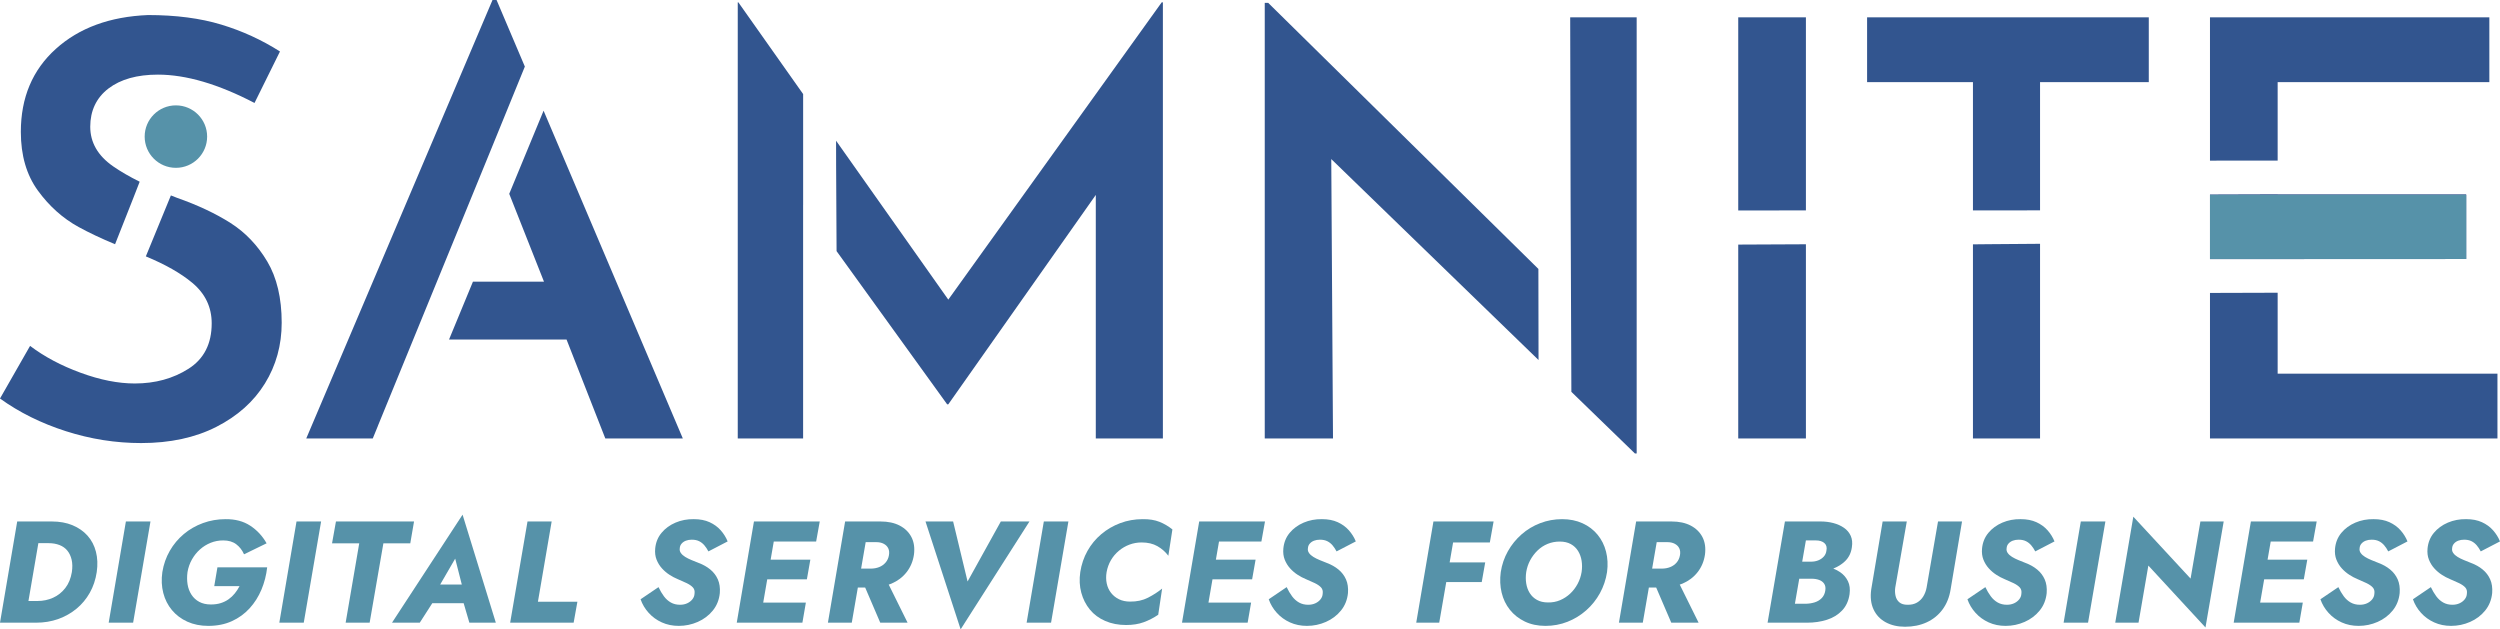
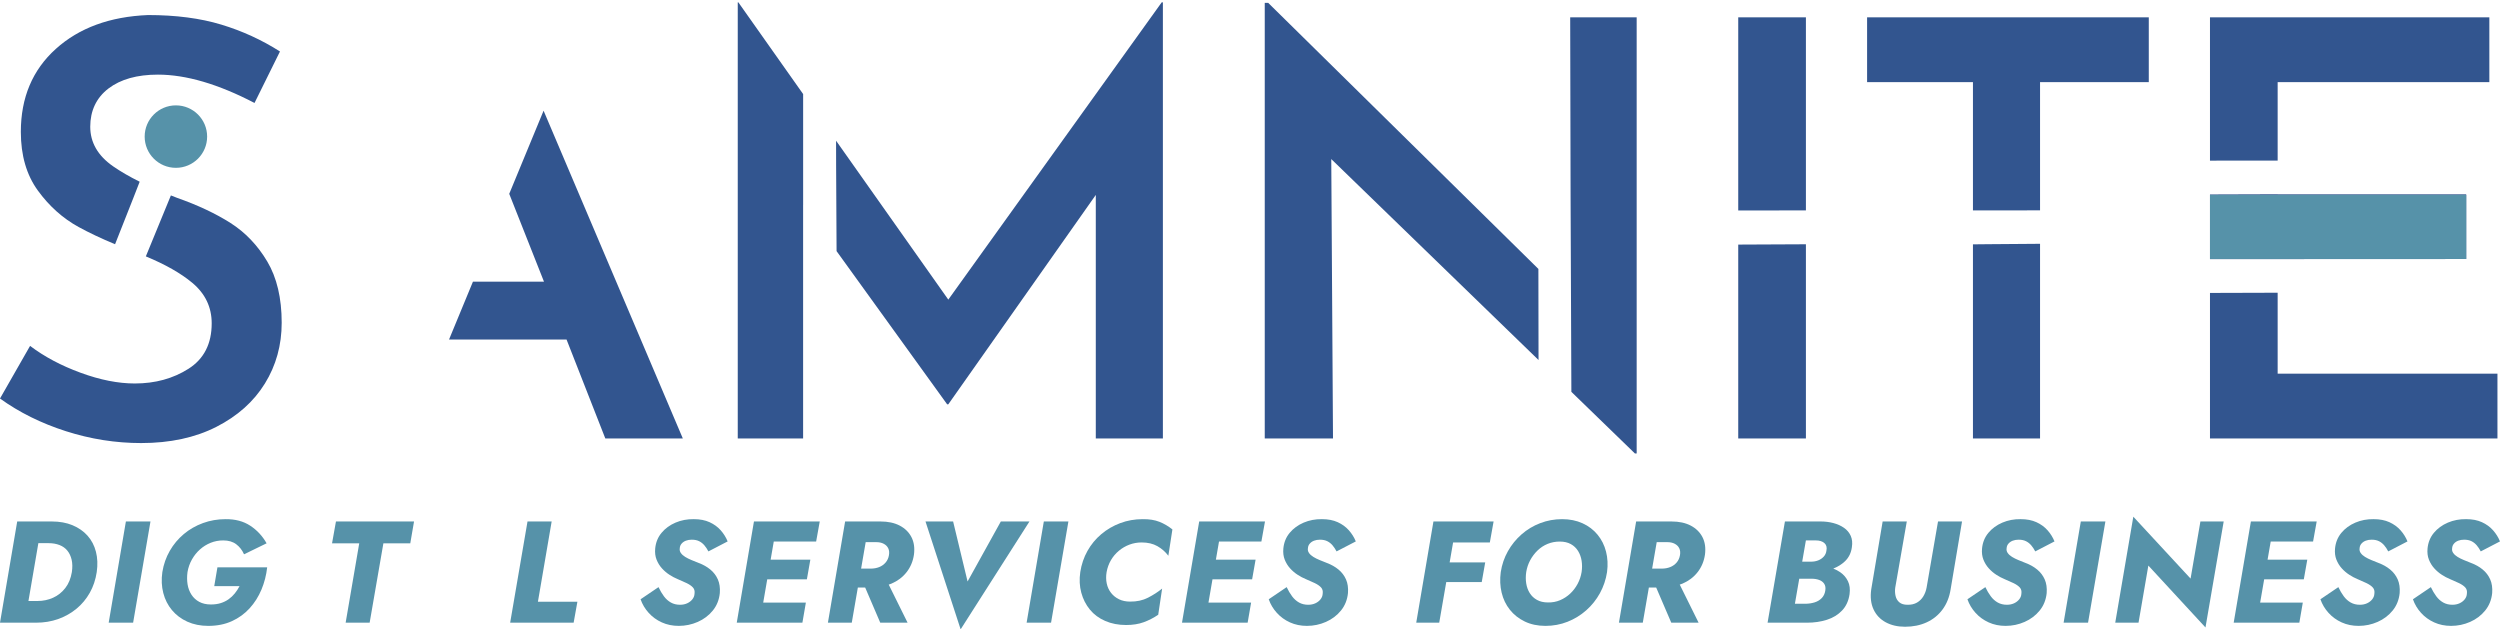
<svg xmlns="http://www.w3.org/2000/svg" id="Livello_2" data-name="Livello 2" viewBox="0 0 5147.69 1295.86">
  <defs>
    <style>
      .cls-1 {
        fill: #5692a9;
      }

      .cls-2 {
        fill: #32558f;
      }
    </style>
  </defs>
  <g id="Livello_1-2" data-name="Livello 1">
    <g>
      <path class="cls-1" d="M180.29,1103.07c-8.24-9.23-18.56-16.42-30.97-21.59-12.41-5.16-26.65-7.74-42.73-7.74H35.43L0,1282.17h74.14c16.48,0,31.76-2.53,45.85-7.59,14.09-5.06,26.65-12.16,37.66-21.29,11.02-9.13,20.1-20.05,27.25-32.75,7.15-12.7,11.91-26.89,14.29-42.58,2.18-15.08,1.64-29.03-1.64-41.83-3.27-12.8-9.03-23.82-17.27-33.05ZM147.98,1177.95c-2.19,13.1-6.7,24.07-13.55,32.9-6.85,8.84-15.24,15.48-25.16,19.95-9.93,4.47-20.64,6.7-32.16,6.7h-18.55l20.42-119.1h21.06c8.34,0,15.83,1.29,22.48,3.87,6.65,2.58,12.06,6.45,16.23,11.61,4.17,5.16,7.09,11.42,8.78,18.76,1.68,7.34,1.83,15.78.44,25.31Z" />
      <polygon class="cls-1" points="223.79 1282.17 274.11 1282.17 309.84 1073.74 259.22 1073.74 223.79 1282.17" />
      <path class="cls-1" d="M441.17,1206.84h52.11c-2.78,5.36-6.06,10.37-9.83,15.04-3.77,4.67-8.04,8.69-12.8,12.06-4.77,3.38-10.12,6.01-16.08,7.89-5.96,1.89-12.7,2.83-20.25,2.83-9.33,0-17.32-1.79-23.97-5.36-6.65-3.57-12.01-8.48-16.08-14.74-4.07-6.25-6.75-13.35-8.04-21.29-1.29-7.94-1.34-16.38-.15-25.31,1.59-9.33,4.61-17.96,9.08-25.9,4.47-7.94,9.98-14.84,16.53-20.69,6.55-5.85,13.89-10.42,22.03-13.7,8.14-3.27,16.77-4.91,25.9-4.91,10.92,0,19.85,2.63,26.8,7.89,6.95,5.26,12.31,12.16,16.08,20.69l46.45-22.63c-8.54-15.08-19.8-27.19-33.79-36.32-13.99-9.13-30.92-13.6-50.77-13.4-16.28,0-31.76,2.68-46.45,8.04-14.69,5.36-27.84,12.91-39.45,22.63-11.61,9.73-21.24,21.24-28.88,34.54-7.64,13.3-12.76,27.89-15.33,43.77-2.19,15.29-1.54,29.63,1.93,43.03,3.47,13.4,9.43,25.16,17.87,35.28,8.44,10.12,19,18.07,31.71,23.82,12.7,5.75,27.09,8.64,43.17,8.64,18.06,0,34.19-3.23,48.38-9.68,14.19-6.45,26.4-15.28,36.62-26.5,10.22-11.21,18.36-24.07,24.42-38.56,6.05-14.49,9.97-29.78,11.76-45.85h-102.43l-6.55,38.71Z" />
-       <polygon class="cls-1" points="575.13 1282.17 625.45 1282.17 661.18 1073.74 610.56 1073.74 575.13 1282.17" />
      <polygon class="cls-1" points="852.54 1073.74 691.76 1073.74 683.72 1118.7 739.69 1118.7 711.71 1282.17 761.13 1282.17 789.42 1118.7 844.8 1118.7 852.54 1073.74" />
-       <path class="cls-1" d="M807.16,1282.17h57.17l25.82-40.2h64.52l11.78,40.2h54.49l-68.48-222.42-145.3,222.42ZM950.9,1203.56h-44.51l30.89-53.3,13.62,53.3Z" />
      <polygon class="cls-1" points="1135.91 1073.74 1086.19 1073.74 1050.46 1282.17 1181.17 1282.17 1188.91 1238.99 1107.62 1238.99 1135.91 1073.74" />
      <path class="cls-1" d="M1403.44,1119.44c2.28-2.68,5.21-4.71,8.78-6.1,3.57-1.39,7.64-2.08,12.21-2.08,5.96,0,11.02,1.04,15.19,3.13,4.17,2.08,7.79,4.96,10.87,8.63,3.08,3.68,5.81,7.79,8.19,12.36l39.6-20.55c-3.38-8.34-8.14-15.97-14.29-22.93-6.15-6.94-13.8-12.5-22.92-16.67-9.13-4.17-19.95-6.25-32.46-6.25-13.5-.2-26.05,2.19-37.67,7.14-11.61,4.96-21.19,11.96-28.73,20.99-7.55,9.04-11.91,19.8-13.1,32.31-.79,8.54.15,16.18,2.83,22.93,2.68,6.75,6.35,12.7,11.02,17.87,4.66,5.16,9.83,9.58,15.48,13.25,5.66,3.68,11.17,6.6,16.52,8.78,7.14,2.98,13.49,5.81,19.05,8.49,5.56,2.68,9.83,5.66,12.81,8.93,2.98,3.27,4.06,7.59,3.27,12.95-.2,4.17-1.69,7.99-4.47,11.46-2.78,3.48-6.36,6.21-10.72,8.19-4.37,1.99-9.23,2.98-14.59,2.98-7.15,0-13.45-1.54-18.91-4.61-5.46-3.07-10.23-7.34-14.29-12.8-4.07-5.46-7.79-11.76-11.17-18.91l-36.92,25.01c3.57,10.33,9.13,19.65,16.67,27.99,7.54,8.34,16.57,14.89,27.1,19.65,10.52,4.77,22.13,7.15,34.83,7.15,13.7,0,26.75-2.73,39.16-8.19,12.4-5.46,22.73-13.25,30.97-23.38,8.23-10.12,13.05-22.13,14.44-36.03.79-10.72-.55-20.05-4.02-27.99-3.48-7.94-8.64-14.74-15.48-20.39-6.85-5.66-14.84-10.17-23.97-13.55-4.97-1.98-9.88-3.97-14.74-5.96-4.87-1.98-9.23-4.17-13.1-6.55-3.87-2.38-6.85-5.06-8.93-8.04-2.08-2.98-2.83-6.25-2.23-9.83.19-3.57,1.44-6.7,3.72-9.38Z" />
      <polygon class="cls-1" points="1585.21 1073.74 1552.45 1073.74 1517.03 1282.17 1549.18 1282.17 1564.36 1282.17 1652.2 1282.17 1659.35 1240.78 1571.52 1240.78 1579.8 1192.84 1661.43 1192.84 1668.58 1152.35 1586.8 1152.35 1593.24 1115.13 1680.49 1115.13 1687.93 1073.74 1600.39 1073.74 1585.21 1073.74" />
      <path class="cls-1" d="M1852.56,1082.23c-10.82-5.66-24.07-8.48-39.75-8.48h-72.65l-35.43,208.43h49.13l12.51-72.35h15.11l31.04,72.35h56.28l-38.84-78.43c1.94-.69,3.93-1.31,5.8-2.11,12.7-5.46,23.08-13.35,31.11-23.67,8.04-10.32,13.05-22.33,15.04-36.03,1.79-13.89.05-25.9-5.21-36.03-5.26-10.12-13.3-18.01-24.12-23.67ZM1830.37,1143.42c-.99,5.76-3.27,10.72-6.85,14.89-3.57,4.17-7.99,7.29-13.25,9.38-5.26,2.08-11.07,3.13-17.42,3.13h-19.76l9.42-54.49h21.95c5.96,0,11.06,1.15,15.33,3.43,4.27,2.28,7.34,5.41,9.23,9.38,1.88,3.97,2.33,8.74,1.34,14.29Z" />
      <polygon class="cls-1" points="2060.8 1073.74 1992.31 1197.31 1962.54 1073.74 1905.67 1073.74 1978.02 1295.86 2119.75 1073.74 2060.8 1073.74" />
      <polygon class="cls-1" points="2113.89 1282.17 2164.2 1282.17 2199.93 1073.74 2149.32 1073.74 2113.89 1282.17" />
      <path class="cls-1" d="M2353.01,1068.98c-16.48,0-31.96,2.73-46.45,8.19-14.49,5.46-27.5,13.05-39,22.78-11.51,9.73-20.99,21.24-28.44,34.54-7.44,13.3-12.35,27.79-14.74,43.47-2.19,15.09-1.49,29.23,2.08,42.43,3.57,13.2,9.48,24.81,17.72,34.84,8.23,10.03,18.76,17.82,31.56,23.37,12.8,5.56,27.14,8.34,43.02,8.34,13.7,0,25.8-1.93,36.33-5.8,10.52-3.87,20.44-8.98,29.78-15.34l8.04-53.89c-8.54,6.95-18.21,13.2-29.03,18.76-10.82,5.56-23.18,8.24-37.07,8.04-8.54,0-16.08-1.59-22.63-4.77-6.55-3.17-12.01-7.54-16.38-13.1-4.37-5.56-7.35-12.01-8.93-19.35-1.59-7.34-1.69-15.19-.3-23.52,1.59-8.93,4.57-17.12,8.93-24.56,4.36-7.44,9.83-13.89,16.38-19.35,6.55-5.46,13.79-9.68,21.74-12.65,7.94-2.98,16.27-4.47,25.01-4.47,12.7,0,23.52,2.53,32.46,7.59,8.93,5.06,16.47,11.66,22.63,19.8l8.34-54.19c-8.34-6.75-17.32-12.01-26.95-15.78-9.63-3.77-20.99-5.56-34.09-5.36Z" />
      <polygon class="cls-1" points="2502 1073.74 2469.25 1073.74 2433.82 1282.17 2465.97 1282.17 2481.16 1282.17 2568.99 1282.17 2576.14 1240.78 2488.31 1240.78 2496.6 1192.84 2578.23 1192.84 2585.37 1152.35 2503.6 1152.35 2510.03 1115.13 2597.28 1115.13 2604.72 1073.74 2517.19 1073.74 2502 1073.74" />
      <path class="cls-1" d="M2696.85,1119.44c2.28-2.68,5.21-4.71,8.78-6.1,3.57-1.39,7.64-2.08,12.21-2.08,5.96,0,11.02,1.04,15.19,3.13,4.17,2.08,7.79,4.96,10.87,8.63,3.08,3.68,5.81,7.79,8.19,12.36l39.6-20.55c-3.38-8.34-8.14-15.97-14.29-22.93-6.15-6.94-13.8-12.5-22.92-16.67-9.13-4.17-19.95-6.25-32.46-6.25-13.5-.2-26.05,2.19-37.67,7.14-11.61,4.96-21.19,11.96-28.73,20.99-7.55,9.04-11.91,19.8-13.1,32.31-.79,8.54.15,16.18,2.83,22.93,2.68,6.75,6.35,12.7,11.02,17.87,4.66,5.16,9.83,9.58,15.48,13.25,5.66,3.68,11.17,6.6,16.52,8.78,7.14,2.98,13.49,5.81,19.05,8.49,5.56,2.68,9.83,5.66,12.81,8.93,2.98,3.27,4.06,7.59,3.27,12.95-.2,4.17-1.69,7.99-4.47,11.46-2.78,3.48-6.36,6.21-10.72,8.19-4.37,1.99-9.23,2.98-14.59,2.98-7.15,0-13.45-1.54-18.91-4.61-5.46-3.07-10.23-7.34-14.29-12.8-4.07-5.46-7.79-11.76-11.17-18.91l-36.92,25.01c3.57,10.33,9.13,19.65,16.67,27.99,7.54,8.34,16.57,14.89,27.1,19.65,10.52,4.77,22.13,7.15,34.83,7.15,13.7,0,26.75-2.73,39.16-8.19,12.4-5.46,22.73-13.25,30.97-23.38,8.23-10.12,13.05-22.13,14.44-36.03.79-10.72-.55-20.05-4.02-27.99-3.48-7.94-8.64-14.74-15.48-20.39-6.85-5.66-14.84-10.17-23.97-13.55-4.97-1.98-9.88-3.97-14.74-5.96-4.87-1.98-9.23-4.17-13.1-6.55-3.87-2.38-6.85-5.06-8.93-8.04s-2.83-6.25-2.23-9.83c.19-3.57,1.44-6.7,3.72-9.38Z" />
      <polygon class="cls-1" points="2984.32 1073.74 2951.56 1073.74 2916.13 1282.17 2963.47 1282.17 2977.94 1198.5 3051.01 1198.5 3058.16 1158 2984.94 1158 2992.04 1116.91 3067.69 1116.91 3075.43 1073.74 2999.5 1073.74 2984.32 1073.74" />
      <path class="cls-1" d="M3289.53,1100.99c-8.24-10.02-18.56-17.87-30.97-23.52-12.4-5.66-26.45-8.48-42.13-8.48s-30.67,2.73-44.96,8.19c-14.29,5.46-27.09,13.15-38.41,23.08-11.32,9.93-20.7,21.49-28.14,34.69-7.44,13.2-12.36,27.54-14.74,43.03-1.99,14.89-1.39,28.98,1.79,42.28,3.18,13.3,8.83,25.06,16.97,35.28,8.14,10.23,18.41,18.31,30.82,24.27,12.4,5.96,26.54,8.93,42.43,8.93s31.26-2.83,45.55-8.49c14.29-5.66,27.14-13.55,38.56-23.67,11.41-10.12,20.79-21.89,28.14-35.29,7.34-13.4,12.21-27.84,14.59-43.32,1.98-14.89,1.29-28.93-2.09-42.13-3.37-13.2-9.18-24.81-17.42-34.83ZM3256.64,1177.95c-1.4,8.54-4.12,16.63-8.19,24.27-4.07,7.64-9.19,14.34-15.34,20.1-6.16,5.76-13.1,10.27-20.84,13.55-7.74,3.27-16.08,4.82-25.01,4.61-8.73,0-16.23-1.74-22.48-5.21-6.25-3.47-11.21-8.14-14.89-13.99-3.68-5.85-6.1-12.51-7.29-19.95s-1.19-15.23,0-23.37c1.38-8.73,4.12-16.87,8.19-24.42,4.06-7.54,9.13-14.24,15.18-20.1,6.05-5.85,12.95-10.37,20.7-13.55,7.74-3.17,16.07-4.76,25.01-4.76s16.53,1.74,22.78,5.21c6.25,3.47,11.21,8.19,14.89,14.14,3.67,5.96,6.11,12.65,7.3,20.1,1.19,7.44,1.19,15.24,0,23.37Z" />
      <path class="cls-1" d="M3481.32,1082.23c-10.82-5.66-24.08-8.48-39.75-8.48h-72.65l-35.43,208.43h49.13l12.51-72.35h15.11l31.04,72.35h56.28l-38.84-78.43c1.94-.69,3.92-1.31,5.79-2.11,12.7-5.46,23.08-13.35,31.11-23.67,8.04-10.32,13.05-22.33,15.04-36.03,1.79-13.89.05-25.9-5.21-36.03-5.26-10.12-13.3-18.01-24.12-23.67ZM3459.14,1143.42c-.99,5.76-3.27,10.72-6.84,14.89-3.58,4.17-8,7.29-13.25,9.38-5.26,2.08-11.07,3.13-17.42,3.13h-19.76l9.42-54.49h21.95c5.96,0,11.06,1.15,15.34,3.43,4.26,2.28,7.34,5.41,9.23,9.38,1.88,3.97,2.33,8.74,1.34,14.29Z" />
-       <path class="cls-1" d="M3796.93,1086.84c-6.25-4.36-13.55-7.64-21.88-9.83-8.34-2.18-17.17-3.27-26.5-3.27h-73.25l-35.73,208.43h81.28c14.69,0,28.29-1.98,40.8-5.96,12.5-3.97,22.92-10.32,31.26-19.06,8.33-8.73,13.49-19.95,15.48-33.65,1.38-10.32.3-19.21-3.27-26.65-3.58-7.44-8.83-13.59-15.78-18.46-4.41-3.08-9.26-5.59-14.47-7.64,9.33-3.69,17.43-8.68,24.15-15.14,7.84-7.54,12.56-17.17,14.14-28.88,1.39-8.93.6-16.72-2.38-23.37-2.98-6.65-7.59-12.16-13.85-16.52ZM3739.01,1112.75c7.54,0,13.4,1.84,17.57,5.51,4.17,3.68,5.55,8.89,4.17,15.63-.59,4.76-2.43,8.83-5.51,12.21-3.08,3.38-6.85,5.96-11.32,7.74-4.47,1.79-9.38,2.68-14.74,2.68h-18.31l7.6-43.77h20.54ZM3758.37,1216.36c-.99,6.15-3.42,11.22-7.29,15.18-3.87,3.97-8.59,6.85-14.14,8.64-5.56,1.79-11.51,2.78-17.87,2.98h-23.23l8.94-51.51h25.6c5.75,0,10.91.85,15.48,2.53,4.57,1.69,8.04,4.37,10.42,8.04,2.38,3.68,3.08,8.39,2.08,14.14Z" />
+       <path class="cls-1" d="M3796.93,1086.84c-6.25-4.36-13.55-7.64-21.88-9.83-8.34-2.18-17.17-3.27-26.5-3.27h-73.25l-35.73,208.43h81.28c14.69,0,28.29-1.98,40.8-5.96,12.5-3.97,22.92-10.32,31.26-19.06,8.33-8.73,13.49-19.95,15.48-33.65,1.38-10.32.3-19.21-3.27-26.65-3.58-7.44-8.83-13.59-15.78-18.46-4.41-3.08-9.26-5.59-14.47-7.64,9.33-3.69,17.43-8.68,24.15-15.14,7.84-7.54,12.56-17.17,14.14-28.88,1.39-8.93.6-16.72-2.38-23.37-2.98-6.65-7.59-12.16-13.85-16.52ZM3739.01,1112.75c7.54,0,13.4,1.84,17.57,5.51,4.17,3.68,5.55,8.89,4.17,15.63-.59,4.76-2.43,8.83-5.51,12.21-3.08,3.38-6.85,5.96-11.32,7.74-4.47,1.79-9.38,2.68-14.74,2.68h-18.31l7.6-43.77h20.54ZM3758.37,1216.36c-.99,6.15-3.42,11.22-7.29,15.18-3.87,3.97-8.59,6.85-14.14,8.64-5.56,1.79-11.51,2.78-17.87,2.98h-23.23l8.94-51.51h25.6c5.75,0,10.91.85,15.48,2.53,4.57,1.69,8.04,4.37,10.42,8.04,2.38,3.68,3.08,8.39,2.08,14.14" />
      <path class="cls-1" d="M3967.03,1209.81c-1.19,6.55-3.42,12.56-6.7,18.01-3.27,5.46-7.64,9.78-13.1,12.95-5.47,3.18-12.06,4.67-19.8,4.47-6.95,0-12.41-1.64-16.38-4.91-3.97-3.28-6.6-7.64-7.89-13.1-1.29-5.46-1.54-11.17-.74-17.12l23.82-136.37h-49.72l-23.52,139.94c-2.19,15.88-.6,29.58,4.76,41.09,5.36,11.51,13.7,20.35,25.01,26.5,11.31,6.15,24.61,9.23,39.9,9.23,16.47,0,31.31-3.03,44.51-9.08,13.2-6.05,24.06-14.84,32.6-26.35,8.54-11.51,14.1-25.31,16.68-41.39l23.52-139.94h-49.43l-23.52,136.07Z" />
      <path class="cls-1" d="M4135.53,1119.44c2.28-2.68,5.21-4.71,8.78-6.1,3.57-1.39,7.64-2.08,12.21-2.08,5.96,0,11.02,1.04,15.18,3.13,4.17,2.08,7.79,4.96,10.87,8.63,3.08,3.68,5.81,7.79,8.19,12.36l39.6-20.55c-3.38-8.34-8.14-15.97-14.29-22.93-6.15-6.94-13.8-12.5-22.92-16.67-9.14-4.17-19.95-6.25-32.46-6.25-13.5-.2-26.05,2.19-37.67,7.14-11.61,4.96-21.19,11.96-28.73,20.99-7.54,9.04-11.91,19.8-13.1,32.31-.8,8.54.15,16.18,2.83,22.93,2.68,6.75,6.35,12.7,11.01,17.87,4.66,5.16,9.83,9.58,15.49,13.25,5.66,3.68,11.17,6.6,16.52,8.78,7.15,2.98,13.5,5.81,19.06,8.49,5.55,2.68,9.83,5.66,12.81,8.93,2.98,3.27,4.06,7.59,3.27,12.95-.2,4.17-1.69,7.99-4.47,11.46-2.78,3.48-6.36,6.21-10.72,8.19-4.37,1.99-9.23,2.98-14.59,2.98-7.15,0-13.45-1.54-18.91-4.61-5.46-3.07-10.23-7.34-14.29-12.8-4.07-5.46-7.79-11.76-11.17-18.91l-36.92,25.01c3.58,10.33,9.13,19.65,16.68,27.99,7.54,8.34,16.57,14.89,27.09,19.65,10.52,4.77,22.13,7.15,34.83,7.15,13.7,0,26.75-2.73,39.16-8.19,12.4-5.46,22.73-13.25,30.97-23.38,8.23-10.12,13.05-22.13,14.44-36.03.79-10.72-.55-20.05-4.02-27.99-3.48-7.94-8.64-14.74-15.49-20.39-6.84-5.66-14.84-10.17-23.97-13.55-4.97-1.98-9.88-3.97-14.74-5.96-4.86-1.98-9.23-4.17-13.1-6.55-3.87-2.38-6.85-5.06-8.93-8.04-2.09-2.98-2.83-6.25-2.23-9.83.19-3.57,1.44-6.7,3.72-9.38Z" />
      <polygon class="cls-1" points="4249.12 1282.17 4299.44 1282.17 4335.17 1073.74 4284.55 1073.74 4249.12 1282.17" />
      <polygon class="cls-1" points="4510.57 1191.35 4392.66 1063.92 4355.44 1282.17 4403.38 1282.17 4423.62 1164.55 4541.24 1291.99 4578.76 1073.74 4530.81 1073.74 4510.57 1191.35" />
      <polygon class="cls-1" points="4667.51 1073.74 4634.76 1073.74 4599.33 1282.17 4631.48 1282.17 4646.67 1282.17 4734.51 1282.17 4741.65 1240.78 4653.82 1240.78 4662.11 1192.84 4743.73 1192.84 4750.88 1152.35 4669.11 1152.35 4675.54 1115.13 4762.79 1115.13 4770.24 1073.74 4682.7 1073.74 4667.51 1073.74" />
      <path class="cls-1" d="M4862.36,1119.44c2.28-2.68,5.21-4.71,8.78-6.1,3.57-1.39,7.64-2.08,12.21-2.08,5.96,0,11.02,1.04,15.18,3.13,4.17,2.08,7.79,4.96,10.87,8.63,3.08,3.68,5.81,7.79,8.19,12.36l39.6-20.55c-3.38-8.34-8.14-15.97-14.29-22.93-6.15-6.94-13.8-12.5-22.92-16.67-9.14-4.17-19.95-6.25-32.46-6.25-13.5-.2-26.05,2.19-37.67,7.14-11.61,4.96-21.19,11.96-28.73,20.99-7.54,9.04-11.91,19.8-13.1,32.31-.8,8.54.15,16.18,2.83,22.93,2.68,6.75,6.35,12.7,11.01,17.87,4.66,5.16,9.83,9.58,15.49,13.25,5.66,3.68,11.17,6.6,16.52,8.78,7.15,2.98,13.5,5.81,19.06,8.49,5.55,2.68,9.83,5.66,12.81,8.93,2.98,3.27,4.06,7.59,3.27,12.95-.2,4.17-1.69,7.99-4.47,11.46-2.78,3.48-6.36,6.21-10.72,8.19-4.37,1.99-9.23,2.98-14.59,2.98-7.15,0-13.45-1.54-18.91-4.61-5.46-3.07-10.23-7.34-14.29-12.8-4.07-5.46-7.79-11.76-11.17-18.91l-36.92,25.01c3.58,10.33,9.13,19.65,16.68,27.99,7.54,8.34,16.57,14.89,27.09,19.65,10.52,4.77,22.13,7.15,34.83,7.15,13.7,0,26.75-2.73,39.16-8.19,12.4-5.46,22.73-13.25,30.97-23.38,8.23-10.12,13.05-22.13,14.44-36.03.79-10.72-.55-20.05-4.02-27.99-3.48-7.94-8.64-14.74-15.49-20.39-6.84-5.66-14.84-10.17-23.97-13.55-4.97-1.98-9.88-3.97-14.74-5.96-4.86-1.98-9.23-4.17-13.1-6.55-3.87-2.38-6.85-5.06-8.93-8.04-2.09-2.98-2.83-6.25-2.23-9.83.19-3.57,1.44-6.7,3.72-9.38Z" />
      <path class="cls-1" d="M5112.1,1172.74c-6.84-5.66-14.84-10.17-23.97-13.55-4.97-1.98-9.88-3.97-14.74-5.96-4.86-1.98-9.23-4.17-13.1-6.55-3.87-2.38-6.85-5.06-8.93-8.04-2.09-2.98-2.83-6.25-2.23-9.83.19-3.57,1.44-6.7,3.72-9.38,2.28-2.68,5.21-4.71,8.78-6.1,3.57-1.39,7.64-2.08,12.21-2.08,5.96,0,11.02,1.04,15.18,3.13,4.17,2.08,7.79,4.96,10.87,8.63,3.08,3.68,5.81,7.79,8.19,12.36l39.6-20.55c-3.38-8.34-8.14-15.97-14.29-22.93-6.15-6.94-13.8-12.5-22.92-16.67-9.14-4.17-19.95-6.25-32.46-6.25-13.5-.2-26.05,2.19-37.67,7.14-11.61,4.96-21.19,11.96-28.73,20.99-7.54,9.04-11.91,19.8-13.1,32.31-.8,8.54.15,16.18,2.83,22.93,2.68,6.75,6.35,12.7,11.01,17.87,4.66,5.16,9.83,9.58,15.49,13.25,5.66,3.68,11.17,6.6,16.52,8.78,7.15,2.98,13.5,5.81,19.06,8.49,5.55,2.68,9.83,5.66,12.81,8.93,2.98,3.27,4.06,7.59,3.27,12.95-.2,4.17-1.69,7.99-4.47,11.46-2.78,3.48-6.36,6.21-10.72,8.19-4.37,1.99-9.23,2.98-14.59,2.98-7.15,0-13.45-1.54-18.91-4.61-5.46-3.07-10.23-7.34-14.29-12.8-4.07-5.46-7.79-11.76-11.17-18.91l-36.92,25.01c3.58,10.33,9.13,19.65,16.68,27.99,7.54,8.34,16.57,14.89,27.09,19.65,10.52,4.77,22.13,7.15,34.83,7.15,13.7,0,26.75-2.73,39.16-8.19,12.4-5.46,22.73-13.25,30.97-23.38,8.23-10.12,13.05-22.13,14.44-36.03.79-10.72-.55-20.05-4.02-27.99-3.48-7.94-8.64-14.74-15.49-20.39Z" />
      <g>
        <polygon class="cls-2" points="1119.28 227.93 1048.55 399.12 1120.12 580.02 973.81 580.02 924.6 699.12 1166.57 699.12 1246.37 902.78 1405.96 902.78 1119.28 227.93" />
-         <polygon class="cls-2" points="778.21 876.62 1011.74 306.09 1080.7 137.1 1022.46 0 1014.12 0 630.62 902.78 767.58 902.78 778.28 876.65 778.21 876.62" />
      </g>
      <g>
        <path class="cls-2" d="M161.98,467.47c21.36,11.73,46.39,23.54,74.94,35.44l37.64-95.29,13.04-33.44c-21.2-10.54-39.49-21.12-54.75-31.75-31.37-21.83-47.04-49.02-47.04-81.58s12.51-59.55,37.52-78.61c25.01-19.06,58.95-28.58,101.83-28.58,57.95,0,124.26,19.46,198.9,58.36l52.41-106c-37.33-23.82-77.62-42.28-120.89-55.38-43.28-13.1-93.49-19.65-150.66-19.65-78.61,3.18-141.93,26.4-189.96,69.67-48.05,43.28-72.06,100.25-72.06,170.91,0,48.44,11.7,88.73,35.13,120.89,23.41,32.16,51.4,57.17,83.97,75.04Z" />
        <path class="cls-2" d="M550.24,538.33c-19.85-33.35-45.07-59.74-75.63-79.2-30.57-19.45-67.29-36.72-110.17-51.81-4.31-1.64-8.4-3.28-12.56-4.92l-51.57,125.52c40.16,16.61,72.08,34.76,95.69,54.48,26.59,22.24,39.9,50.02,39.9,83.37,0,42.09-15.89,73.25-47.64,93.49-31.77,20.24-68.69,30.37-110.76,30.37-34.15,0-71.27-7.33-111.36-22.03-40.1-14.68-74.84-33.14-104.21-55.38L0,820.6c39.69,28.58,84.95,51.02,135.78,67.29,50.8,16.27,102.42,24.41,154.83,24.41,59.55,0,111.15-11.11,154.83-33.35,43.66-22.22,77.01-52,100.04-89.33,23.02-37.31,34.54-79,34.54-125.06,0-50.8-9.94-92.9-29.78-126.25Z" />
      </g>
      <g>
        <polygon class="cls-2" points="3718.51 433.27 3718.51 35.73 3579.16 35.73 3579.16 433.35 3718.51 433.27" />
        <polygon class="cls-2" points="3579.16 503.62 3579.16 902.78 3718.51 902.78 3718.51 502.97 3579.16 503.62" />
      </g>
      <g>
        <polygon class="cls-2" points="4584.81 400.29 4550.51 400.42 4550.51 533.6 5078.12 533.35 5078.12 400.17 4689.86 400.17 4689.86 399.97 4584.81 400.29" />
        <polygon class="cls-2" points="4689.86 330.69 4689.86 169.12 5125.76 169.12 5125.76 35.73 4550.51 35.73 4550.51 330.76 4689.86 330.69" />
        <polygon class="cls-2" points="4689.86 602.75 4557.1 603.15 4550.51 603.17 4550.51 902.78 5142.44 902.78 5142.44 769.38 4689.86 769.38 4689.86 602.75" />
      </g>
      <g>
        <polygon class="cls-2" points="3167.96 741.3 3167.66 553.75 2611.36 5.96 2604.21 5.96 2604.21 902.78 2744.75 902.78 2741.18 327.53 3167.96 741.3" />
        <path class="cls-2" d="M3233.15,35.73c.27,123.78.54,247.57.81,371.35l1.62,399.78,130.88,126.89h3.57V35.73h-136.87Z" />
      </g>
      <g>
        <polygon class="cls-2" points="1653.72 193.87 1653.83 193.87 1520.29 4.77 1519.09 4.77 1519.09 902.78 1653.67 902.78 1653.67 421.62 1653.72 421.68 1653.72 193.87" />
        <polygon class="cls-2" points="2392.09 4.77 1952.62 616.94 1721.53 289.73 1721.64 341.79 1722.57 517.07 1950.24 832.51 1952.62 832.51 2256.32 401.37 2256.32 902.78 2394.48 902.78 2394.48 4.77 2392.09 4.77" />
      </g>
      <circle class="cls-1" cx="362.19" cy="281.27" r="64.31" />
      <rect class="cls-1" x="4550.51" y="401.48" width="527.61" height="131.74" />
      <g>
        <polygon class="cls-2" points="3844.49 35.73 3844.49 169.12 4062.45 169.12 4062.45 433.29 4200.61 433.13 4200.61 169.12 4424.51 169.12 4424.51 35.73 3844.49 35.73" />
        <polygon class="cls-2" points="4096.1 502.8 4062.45 503.13 4062.45 902.78 4200.61 902.78 4200.61 502 4096.1 502.8" />
      </g>
    </g>
  </g>
</svg>